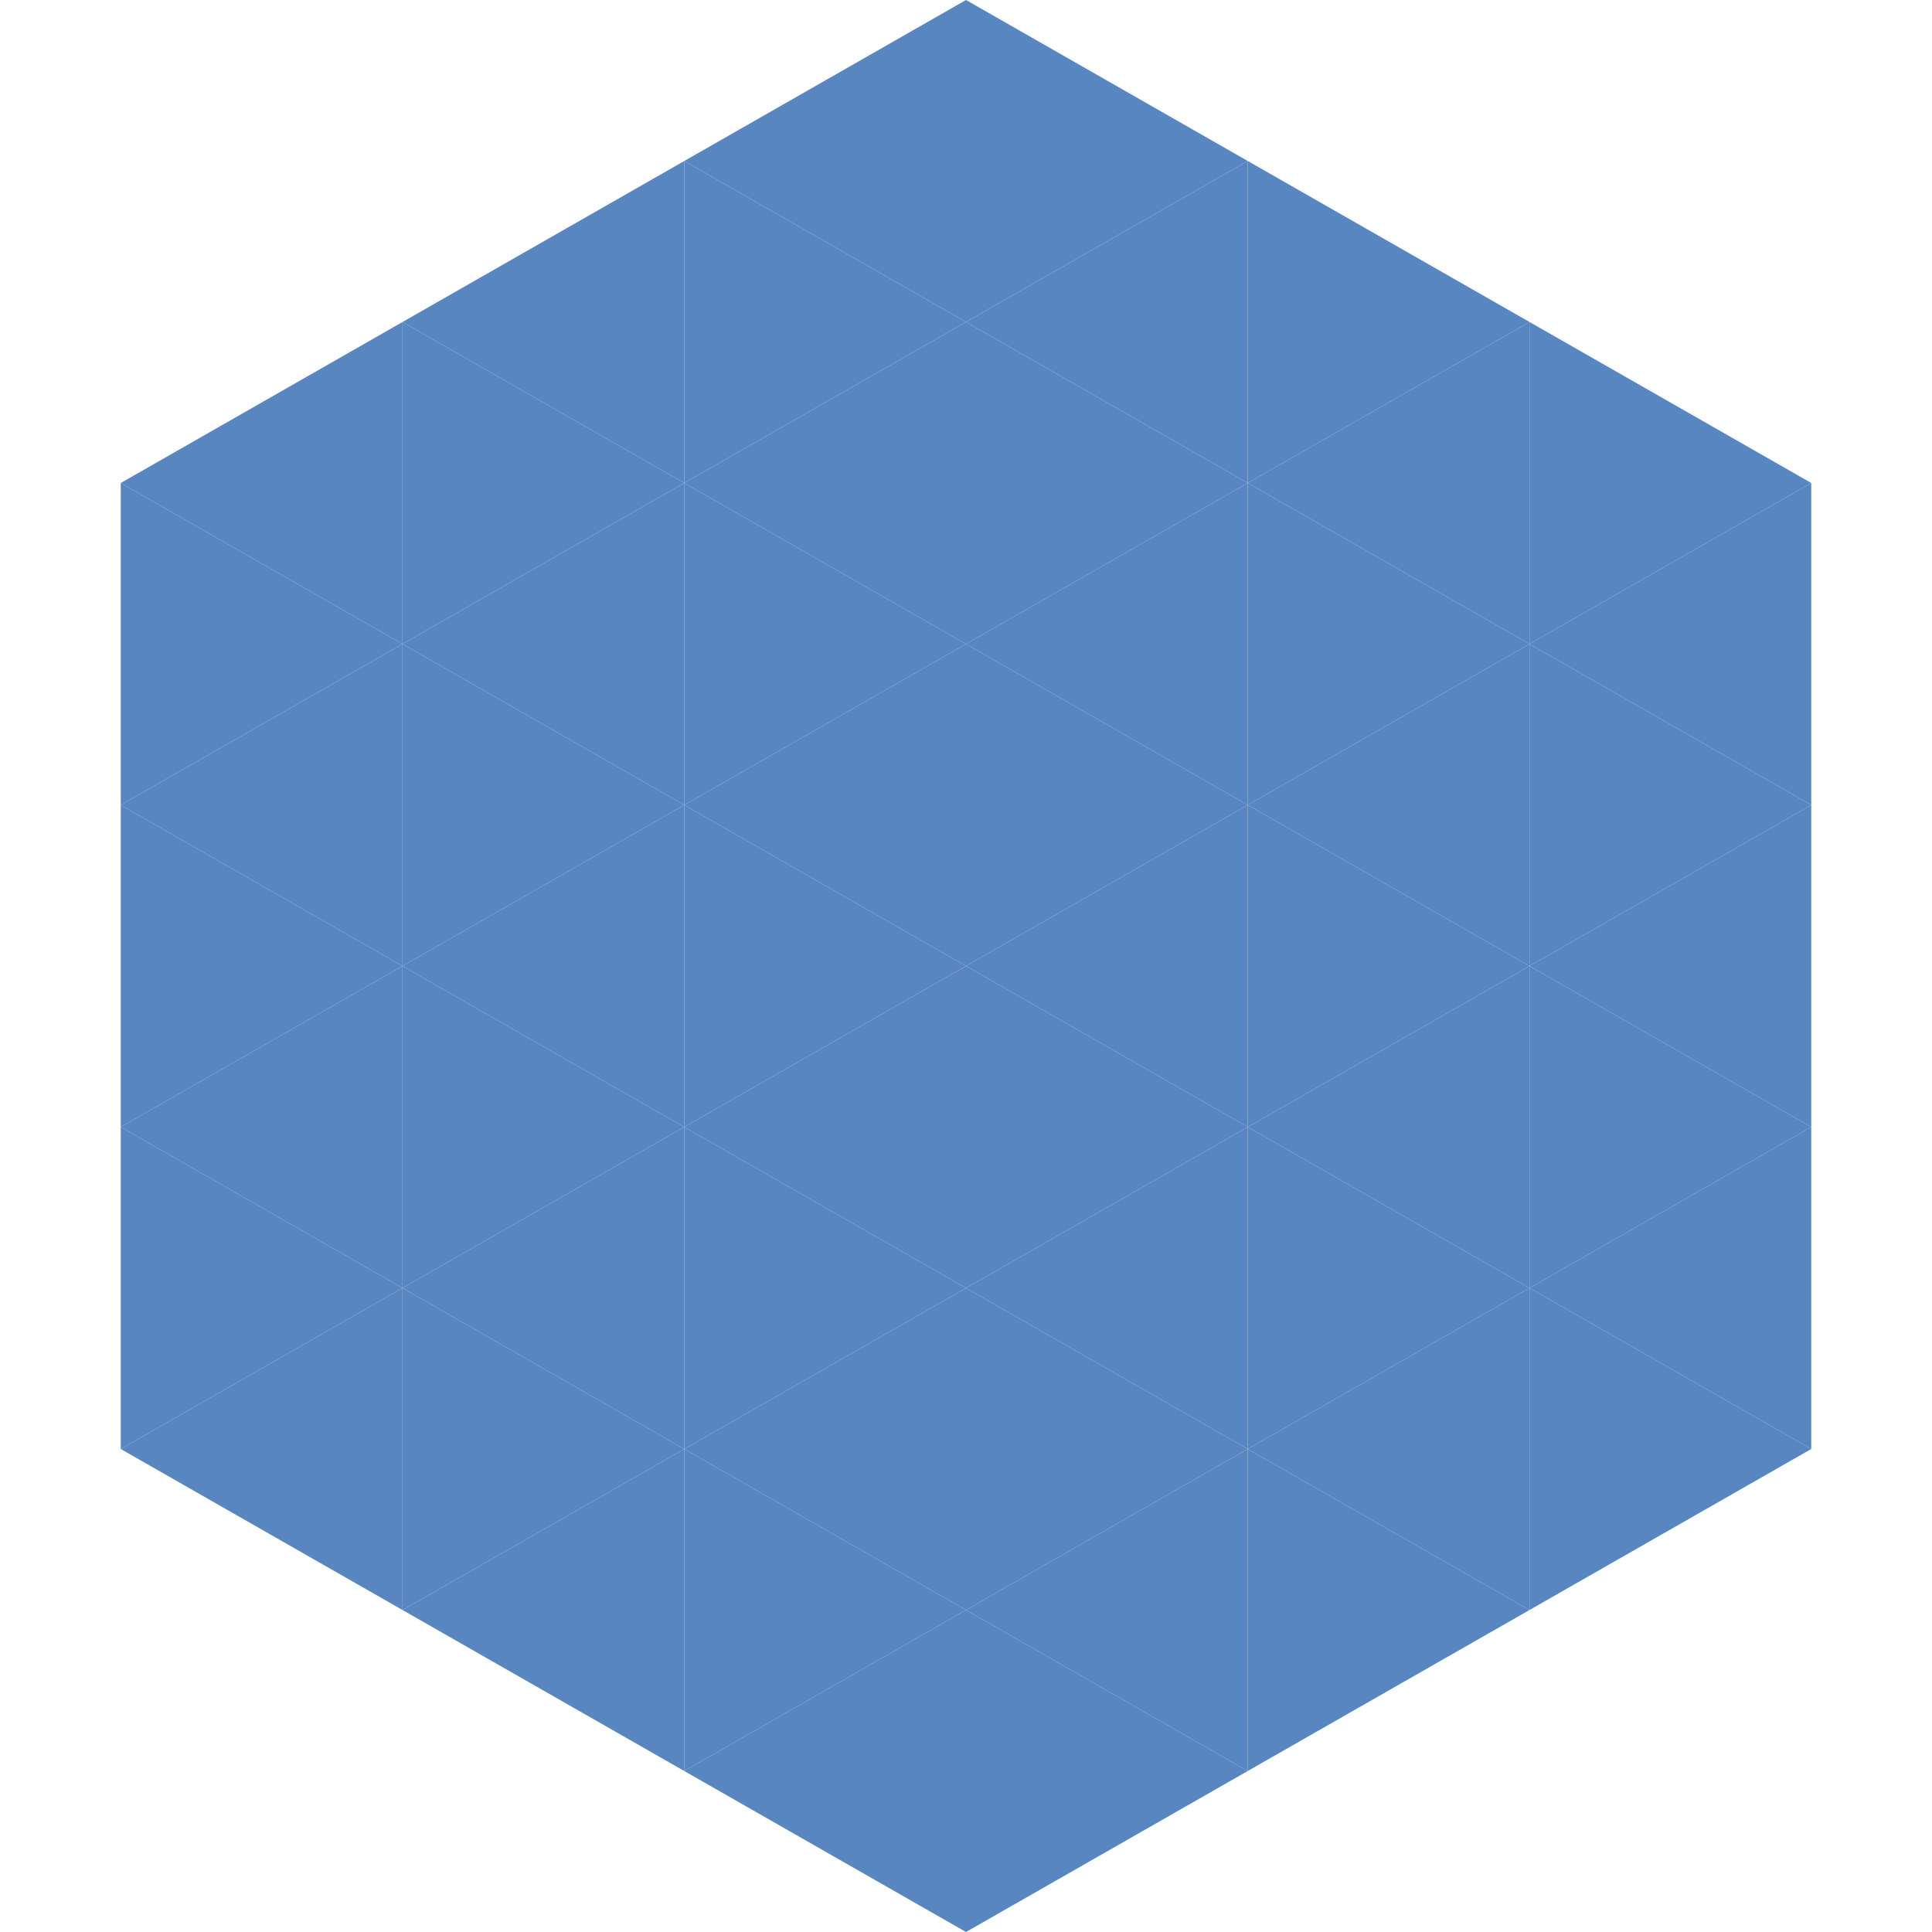
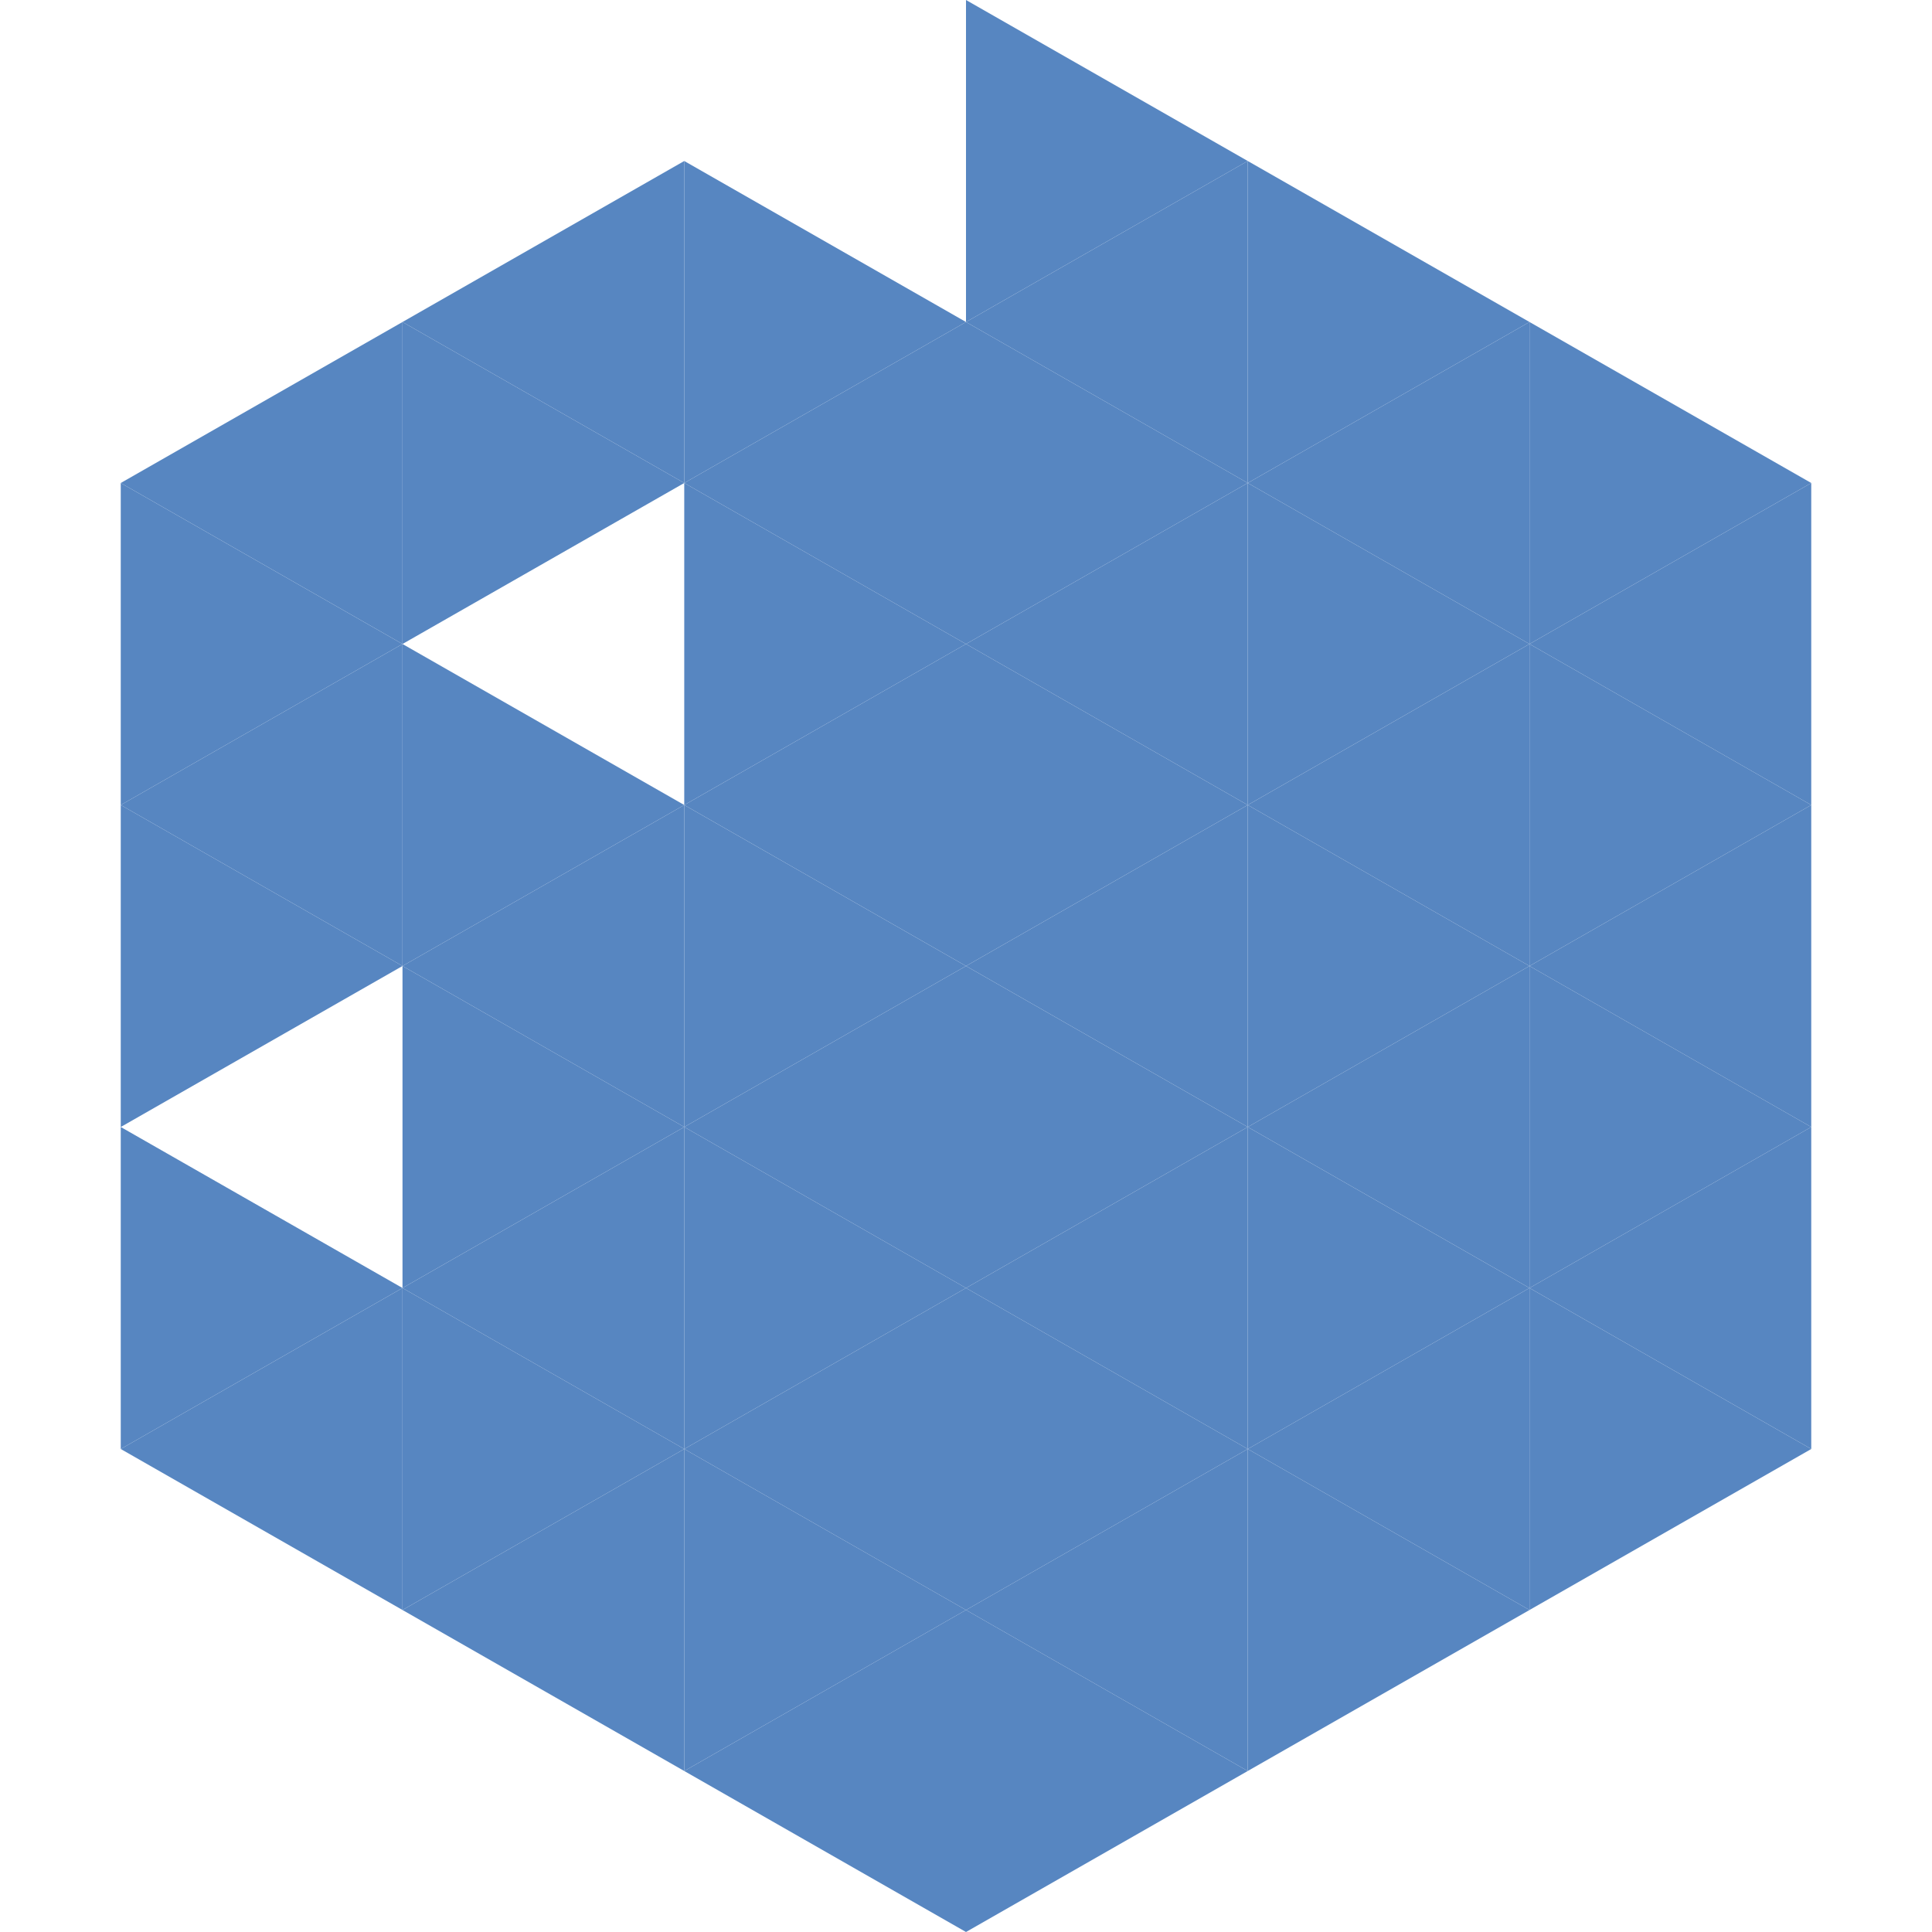
<svg xmlns="http://www.w3.org/2000/svg" width="240" height="240">
  <polygon points="50,40 15,60 50,80" style="fill:rgb(87,134,193)" />
  <polygon points="190,40 225,60 190,80" style="fill:rgb(87,134,193)" />
  <polygon points="15,60 50,80 15,100" style="fill:rgb(87,134,193)" />
  <polygon points="225,60 190,80 225,100" style="fill:rgb(87,134,193)" />
  <polygon points="50,80 15,100 50,120" style="fill:rgb(87,134,193)" />
  <polygon points="190,80 225,100 190,120" style="fill:rgb(87,134,193)" />
  <polygon points="15,100 50,120 15,140" style="fill:rgb(87,134,193)" />
  <polygon points="225,100 190,120 225,140" style="fill:rgb(87,134,193)" />
-   <polygon points="50,120 15,140 50,160" style="fill:rgb(87,134,193)" />
  <polygon points="190,120 225,140 190,160" style="fill:rgb(87,134,193)" />
  <polygon points="15,140 50,160 15,180" style="fill:rgb(87,134,193)" />
  <polygon points="225,140 190,160 225,180" style="fill:rgb(87,134,193)" />
  <polygon points="50,160 15,180 50,200" style="fill:rgb(87,134,193)" />
  <polygon points="190,160 225,180 190,200" style="fill:rgb(87,134,193)" />
  <polygon points="15,180 50,200 15,220" style="fill:rgb(255,255,255); fill-opacity:0" />
  <polygon points="225,180 190,200 225,220" style="fill:rgb(255,255,255); fill-opacity:0" />
  <polygon points="50,0 85,20 50,40" style="fill:rgb(255,255,255); fill-opacity:0" />
  <polygon points="190,0 155,20 190,40" style="fill:rgb(255,255,255); fill-opacity:0" />
  <polygon points="85,20 50,40 85,60" style="fill:rgb(87,134,193)" />
  <polygon points="155,20 190,40 155,60" style="fill:rgb(87,134,193)" />
  <polygon points="50,40 85,60 50,80" style="fill:rgb(87,134,193)" />
  <polygon points="190,40 155,60 190,80" style="fill:rgb(87,134,193)" />
-   <polygon points="85,60 50,80 85,100" style="fill:rgb(87,134,193)" />
  <polygon points="155,60 190,80 155,100" style="fill:rgb(87,134,193)" />
  <polygon points="50,80 85,100 50,120" style="fill:rgb(87,134,193)" />
  <polygon points="190,80 155,100 190,120" style="fill:rgb(87,134,193)" />
  <polygon points="85,100 50,120 85,140" style="fill:rgb(87,134,193)" />
  <polygon points="155,100 190,120 155,140" style="fill:rgb(87,134,193)" />
  <polygon points="50,120 85,140 50,160" style="fill:rgb(87,134,193)" />
  <polygon points="190,120 155,140 190,160" style="fill:rgb(87,134,193)" />
  <polygon points="85,140 50,160 85,180" style="fill:rgb(87,134,193)" />
  <polygon points="155,140 190,160 155,180" style="fill:rgb(87,134,193)" />
  <polygon points="50,160 85,180 50,200" style="fill:rgb(87,134,193)" />
  <polygon points="190,160 155,180 190,200" style="fill:rgb(87,134,193)" />
  <polygon points="85,180 50,200 85,220" style="fill:rgb(87,134,193)" />
  <polygon points="155,180 190,200 155,220" style="fill:rgb(87,134,193)" />
-   <polygon points="120,0 85,20 120,40" style="fill:rgb(87,134,193)" />
  <polygon points="120,0 155,20 120,40" style="fill:rgb(87,134,193)" />
  <polygon points="85,20 120,40 85,60" style="fill:rgb(87,134,193)" />
  <polygon points="155,20 120,40 155,60" style="fill:rgb(87,134,193)" />
  <polygon points="120,40 85,60 120,80" style="fill:rgb(87,134,193)" />
  <polygon points="120,40 155,60 120,80" style="fill:rgb(87,134,193)" />
  <polygon points="85,60 120,80 85,100" style="fill:rgb(87,134,193)" />
  <polygon points="155,60 120,80 155,100" style="fill:rgb(87,134,193)" />
  <polygon points="120,80 85,100 120,120" style="fill:rgb(87,134,193)" />
  <polygon points="120,80 155,100 120,120" style="fill:rgb(87,134,193)" />
  <polygon points="85,100 120,120 85,140" style="fill:rgb(87,134,193)" />
  <polygon points="155,100 120,120 155,140" style="fill:rgb(87,134,193)" />
  <polygon points="120,120 85,140 120,160" style="fill:rgb(87,134,193)" />
  <polygon points="120,120 155,140 120,160" style="fill:rgb(87,134,193)" />
  <polygon points="85,140 120,160 85,180" style="fill:rgb(87,134,193)" />
  <polygon points="155,140 120,160 155,180" style="fill:rgb(87,134,193)" />
  <polygon points="120,160 85,180 120,200" style="fill:rgb(87,134,193)" />
  <polygon points="120,160 155,180 120,200" style="fill:rgb(87,134,193)" />
  <polygon points="85,180 120,200 85,220" style="fill:rgb(87,134,193)" />
  <polygon points="155,180 120,200 155,220" style="fill:rgb(87,134,193)" />
  <polygon points="120,200 85,220 120,240" style="fill:rgb(87,134,193)" />
  <polygon points="120,200 155,220 120,240" style="fill:rgb(87,134,193)" />
  <polygon points="85,220 120,240 85,260" style="fill:rgb(255,255,255); fill-opacity:0" />
  <polygon points="155,220 120,240 155,260" style="fill:rgb(255,255,255); fill-opacity:0" />
</svg>